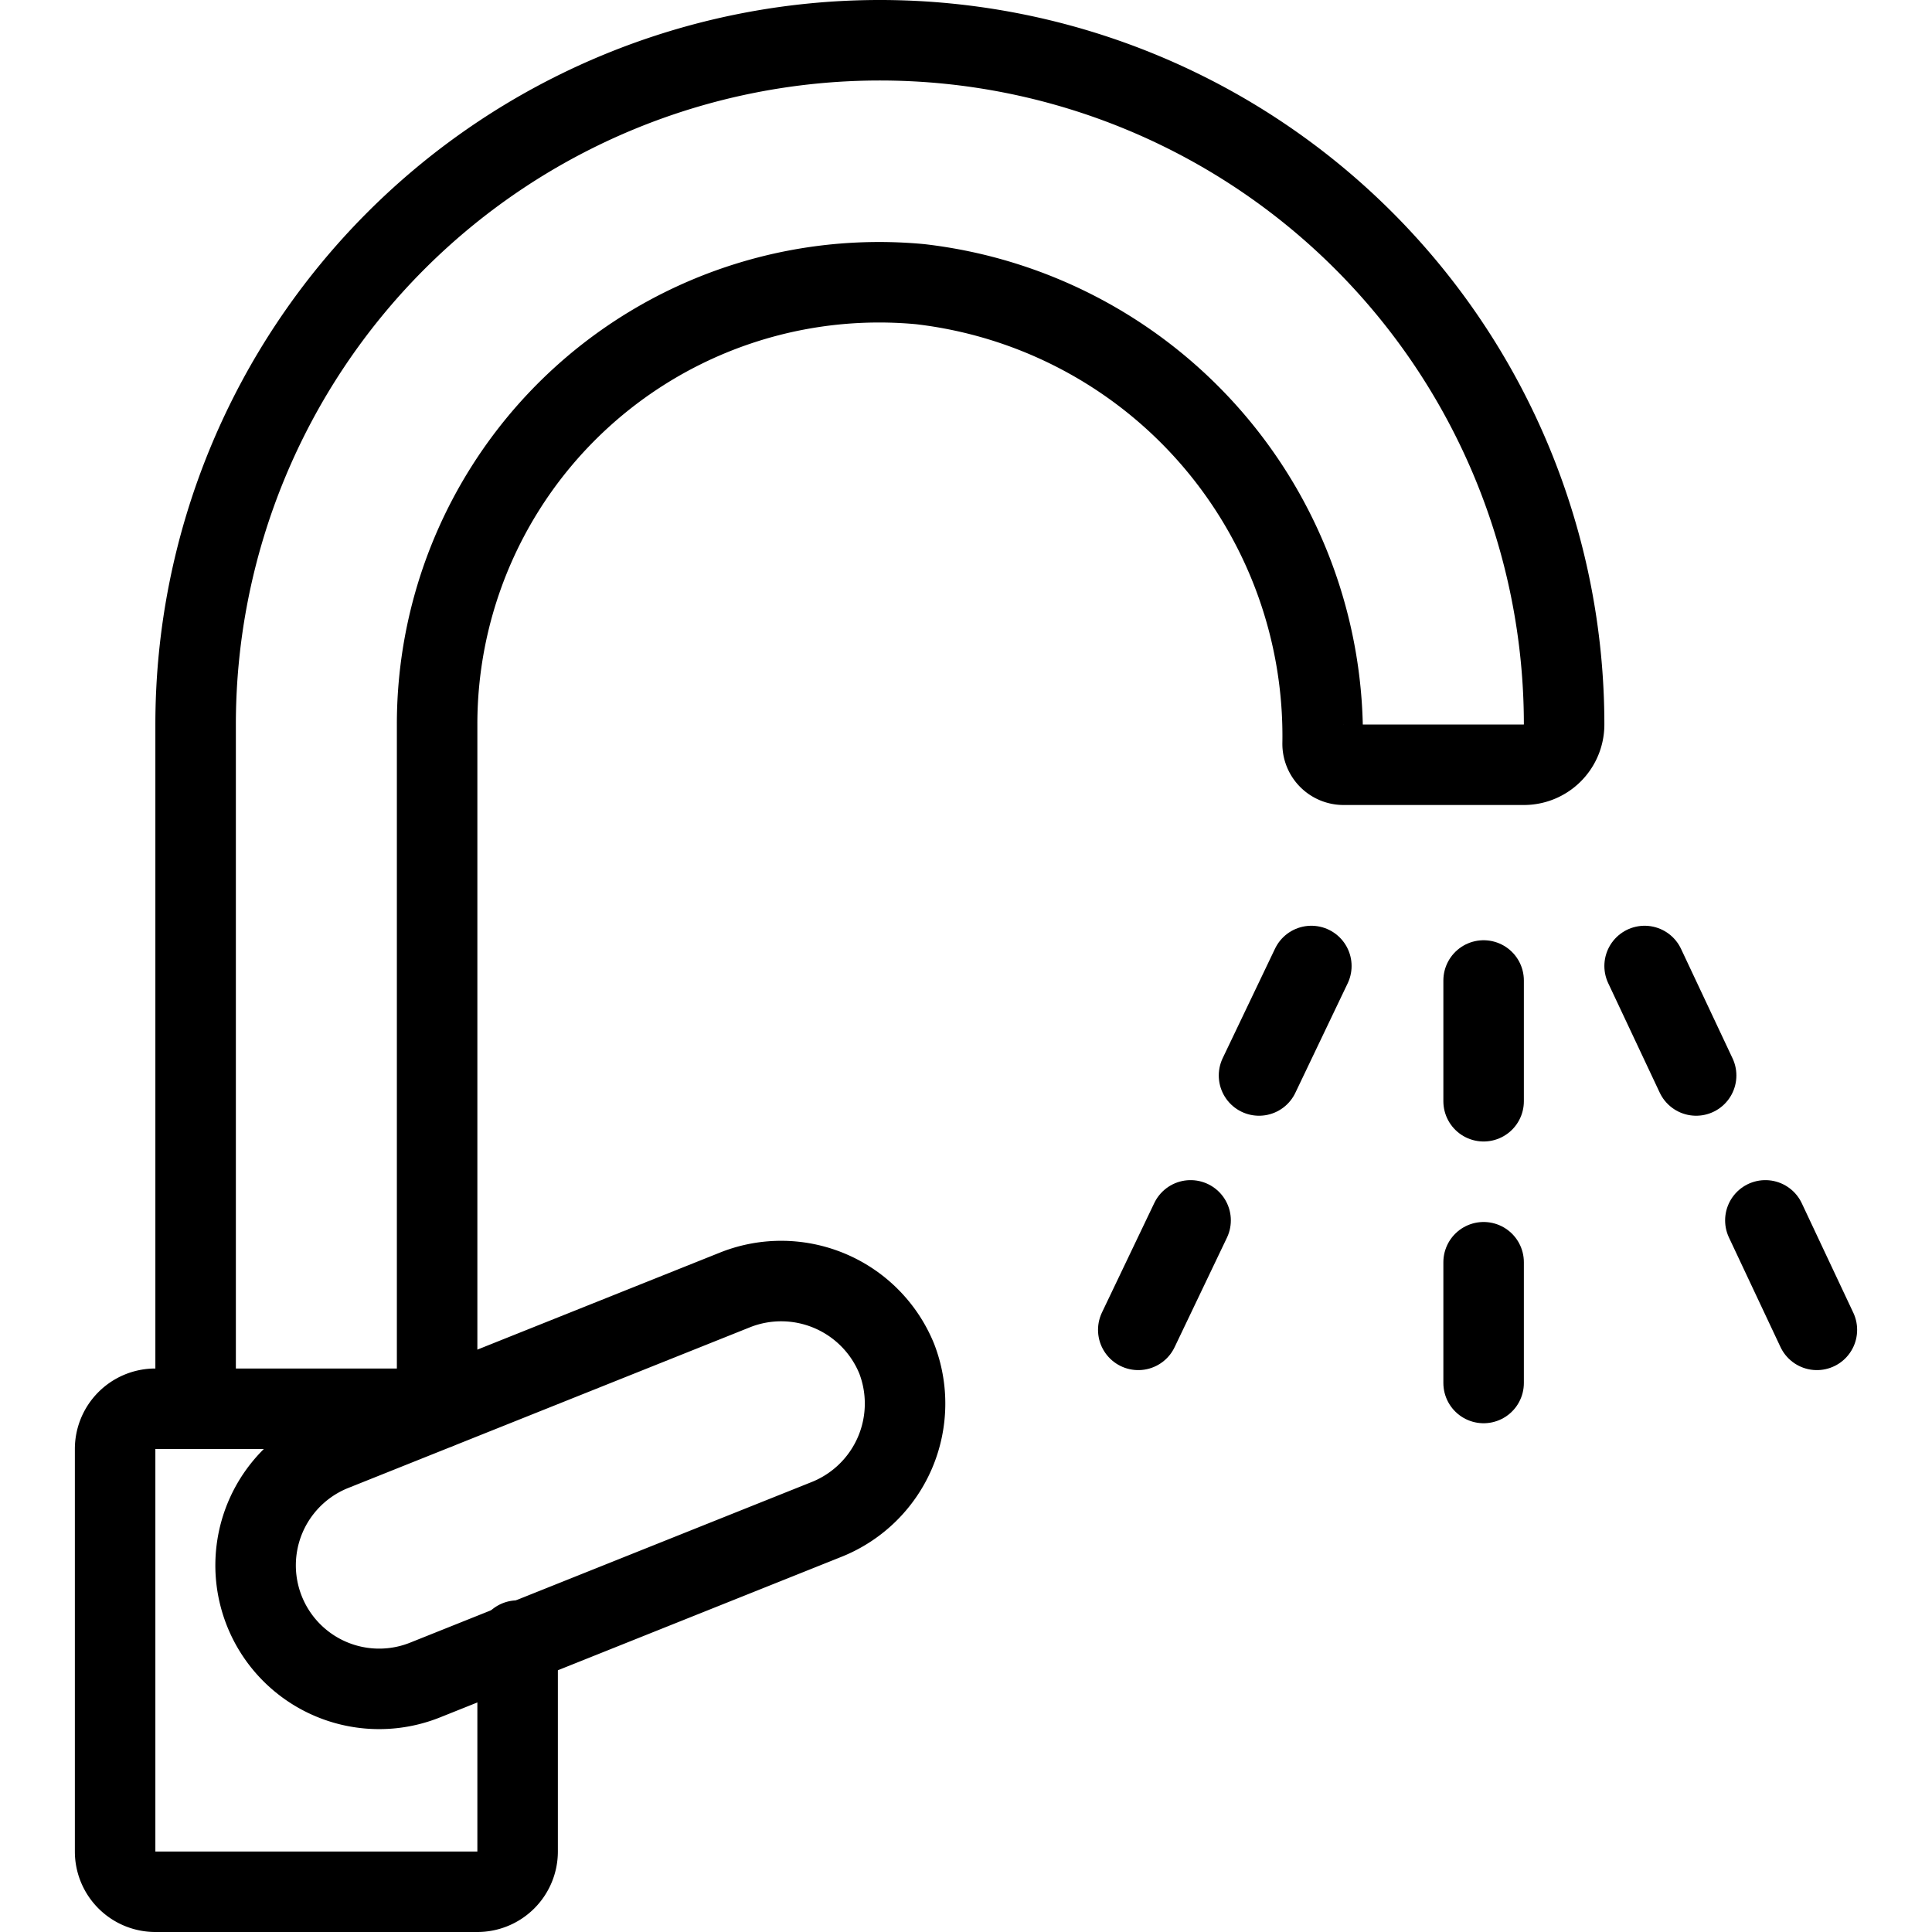
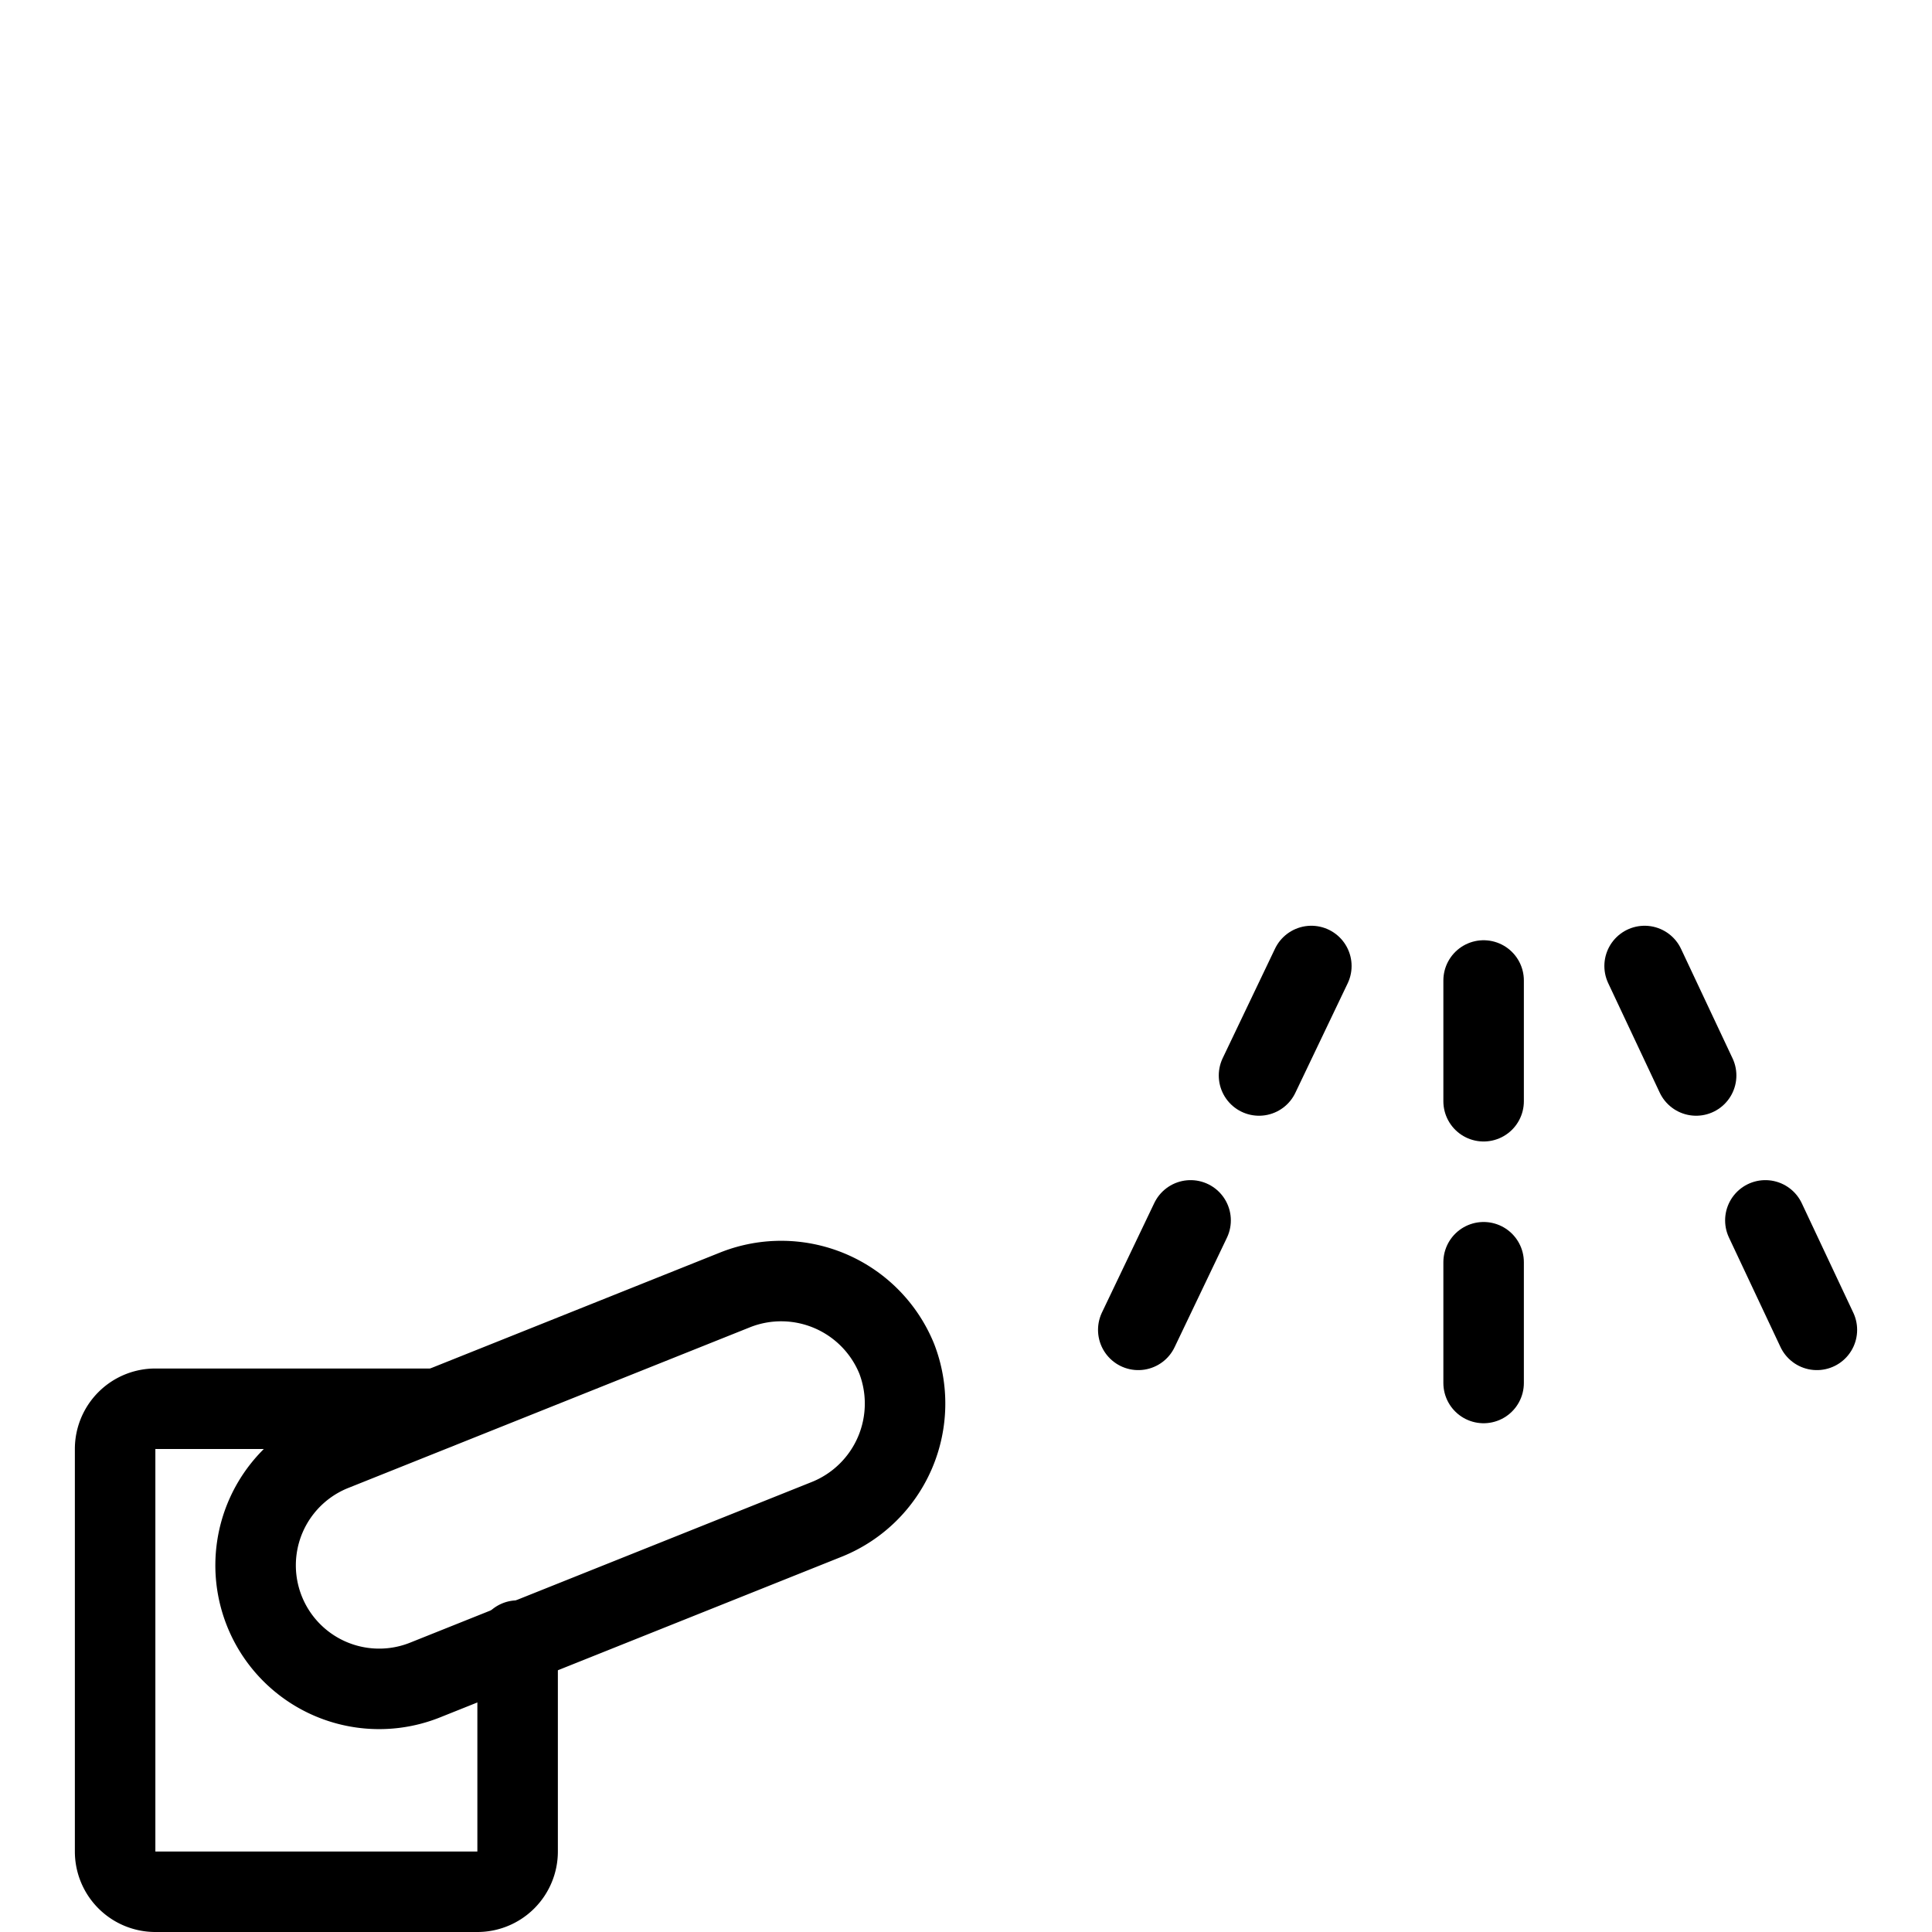
<svg xmlns="http://www.w3.org/2000/svg" viewBox="0 0 24 24">
  <g transform="matrix(1,0,0,1,0,0)">
    <g>
-       <path d="M2.43,17.5V9a8.5,8.5,0,0,1,17,0,.5.5,0,0,1-.5.5H16.69a.26.26,0,0,1-.26-.26,5.65,5.65,0,0,0-5-5.71A5.49,5.49,0,0,0,5.43,9v8.5" style="fill: none;stroke: #000000;stroke-linecap: round;stroke-linejoin: round" />
      <line x1="18.43" y1="12.18" x2="18.43" y2="13.68" style="fill: none;stroke: #000000;stroke-linecap: round;stroke-linejoin: round" />
      <line x1="18.43" y1="15.68" x2="18.43" y2="17.18" style="fill: none;stroke: #000000;stroke-linecap: round;stroke-linejoin: round" />
      <line x1="20.43" y1="12" x2="21.07" y2="13.36" style="fill: none;stroke: #000000;stroke-linecap: round;stroke-linejoin: round" />
      <line x1="21.93" y1="15.16" x2="22.57" y2="16.52" style="fill: none;stroke: #000000;stroke-linecap: round;stroke-linejoin: round" />
      <line x1="16.29" y1="12" x2="15.64" y2="13.36" style="fill: none;stroke: #000000;stroke-linecap: round;stroke-linejoin: round" />
      <line x1="14.79" y1="15.16" x2="14.14" y2="16.52" style="fill: none;stroke: #000000;stroke-linecap: round;stroke-linejoin: round" />
      <path d="M11.14,16.88a1.55,1.55,0,0,0-2-.86l-5,2a1.53,1.53,0,1,0,1.14,2.85l5-2A1.55,1.55,0,0,0,11.14,16.88Z" style="fill: none;stroke: #000000;stroke-linecap: round;stroke-linejoin: round" />
      <path d="M6.43,20.38V23a.5.5,0,0,1-.5.5h-4a.5.5,0,0,1-.5-.5V18a.5.5,0,0,1,.5-.5h3.5" style="fill: none;stroke: #000000;stroke-linecap: round;stroke-linejoin: round" />
    </g>
  </g>
</svg>